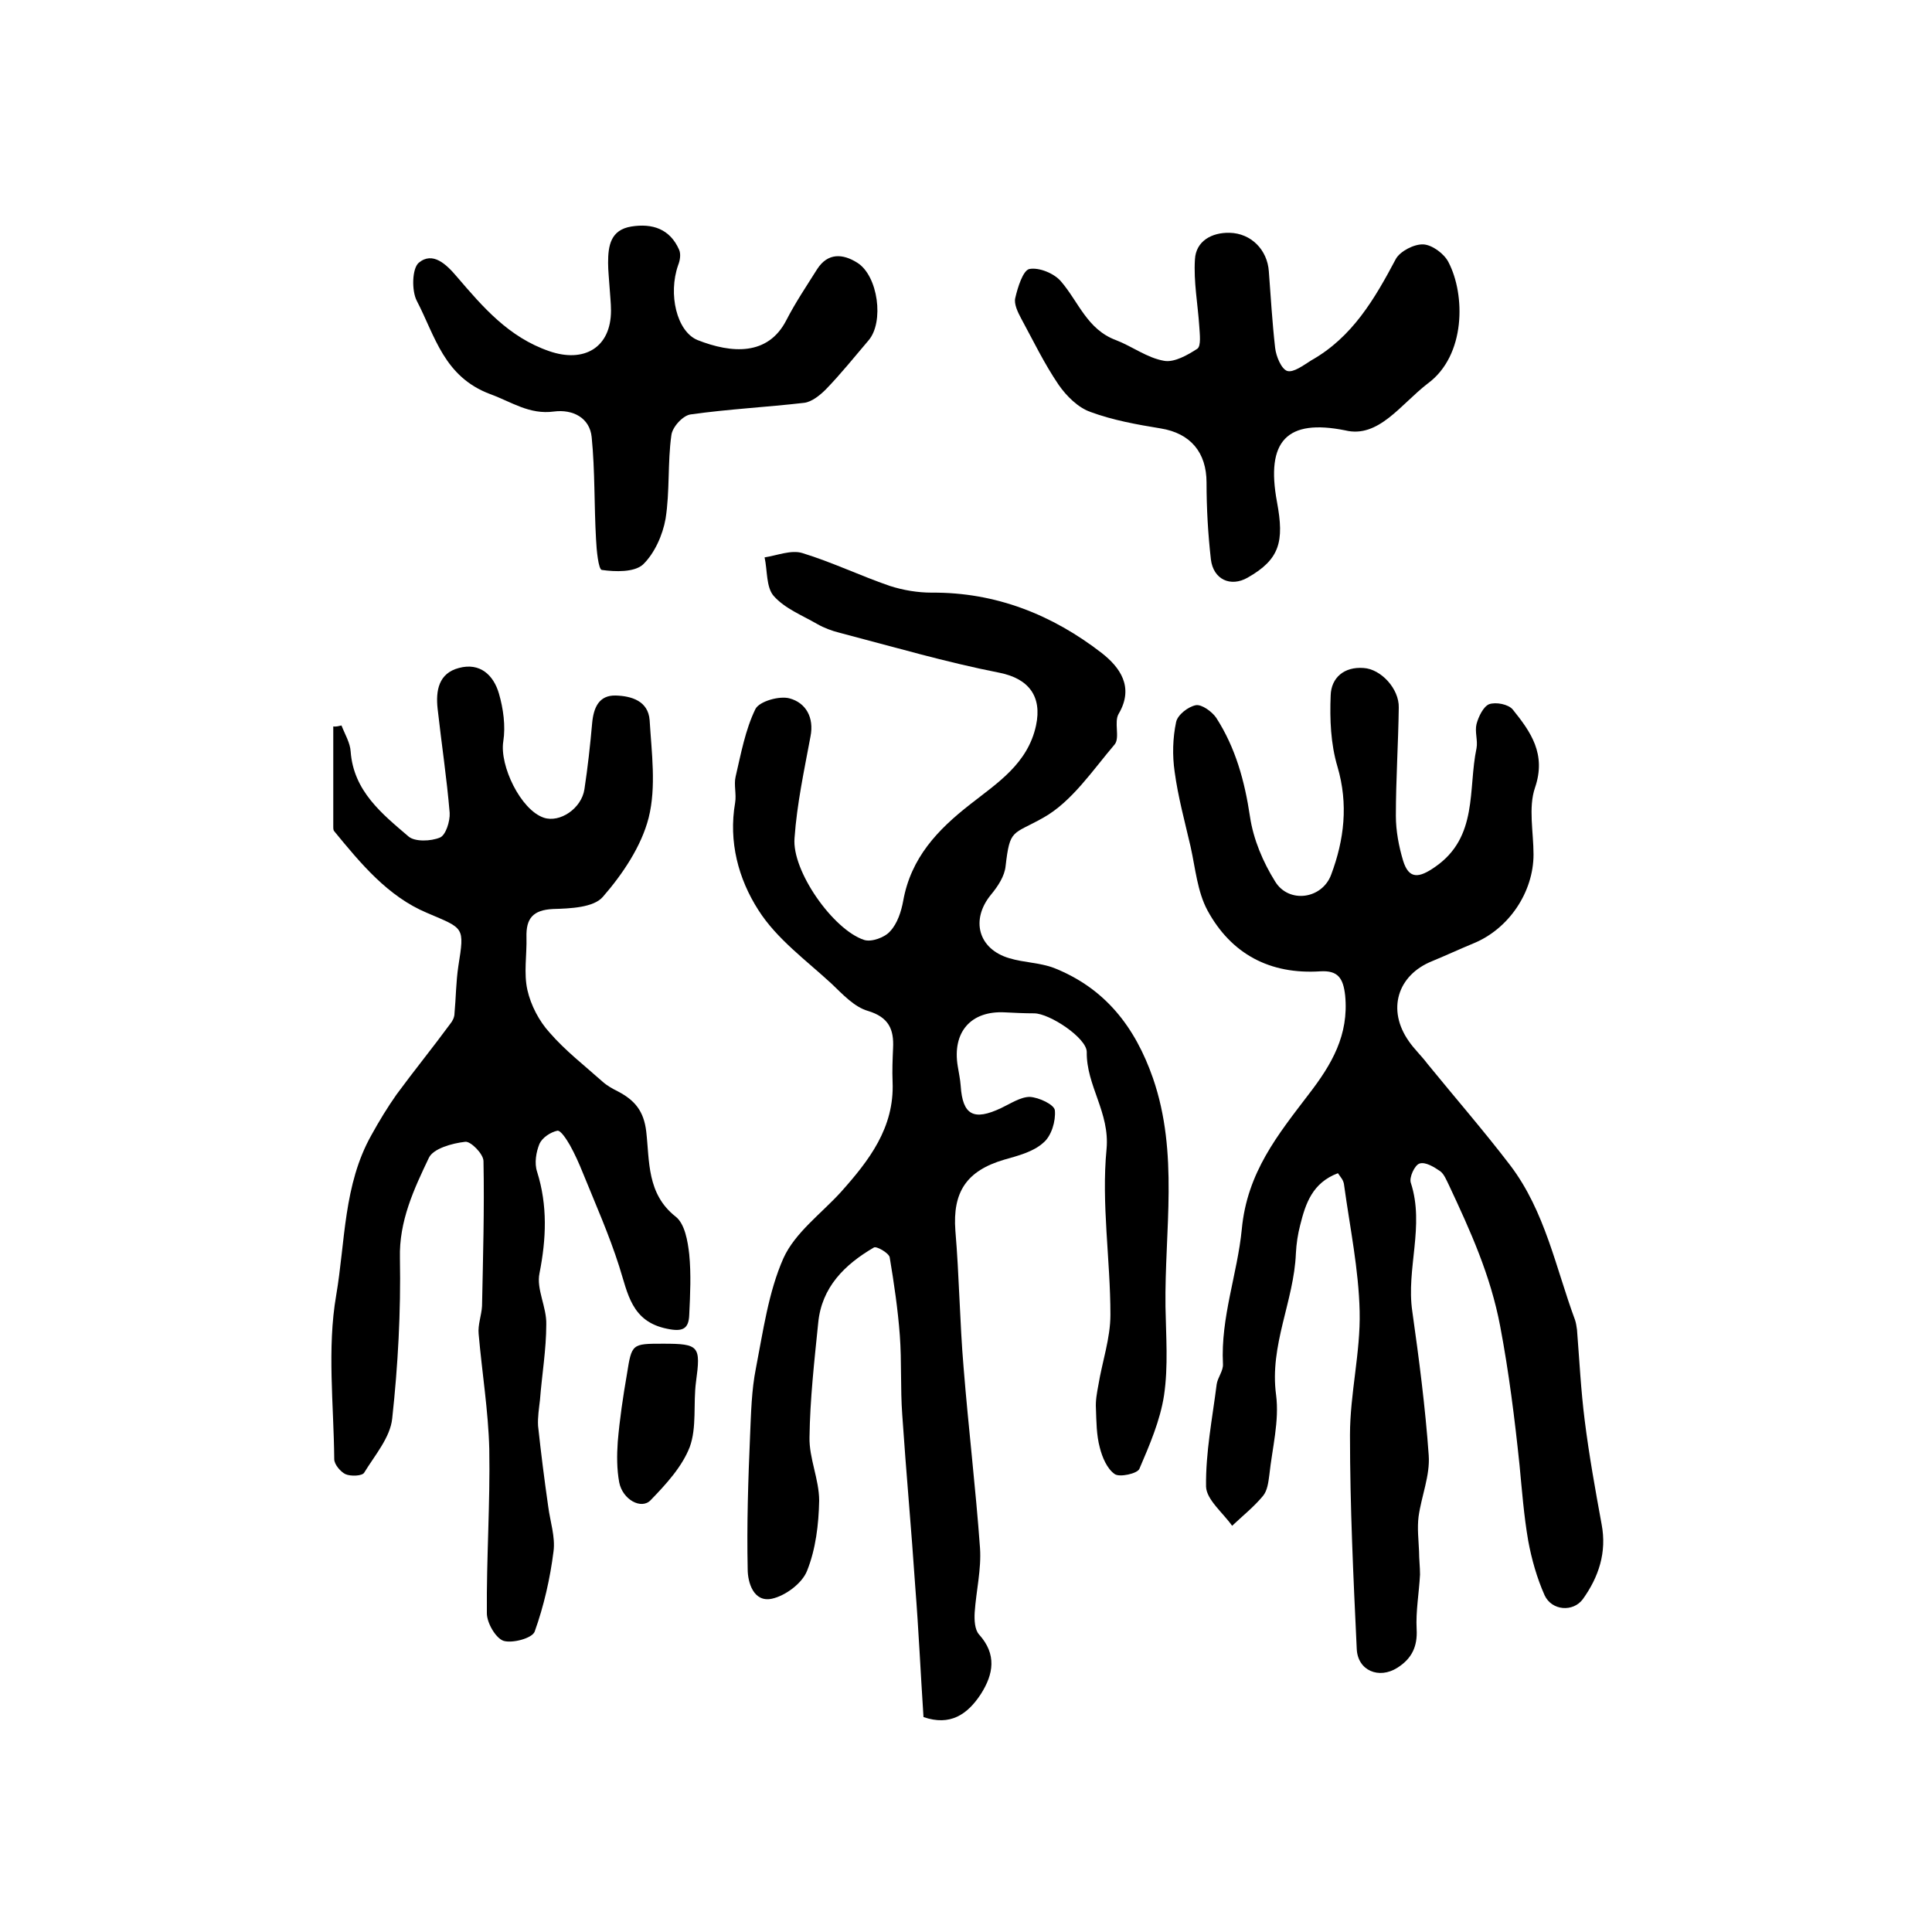
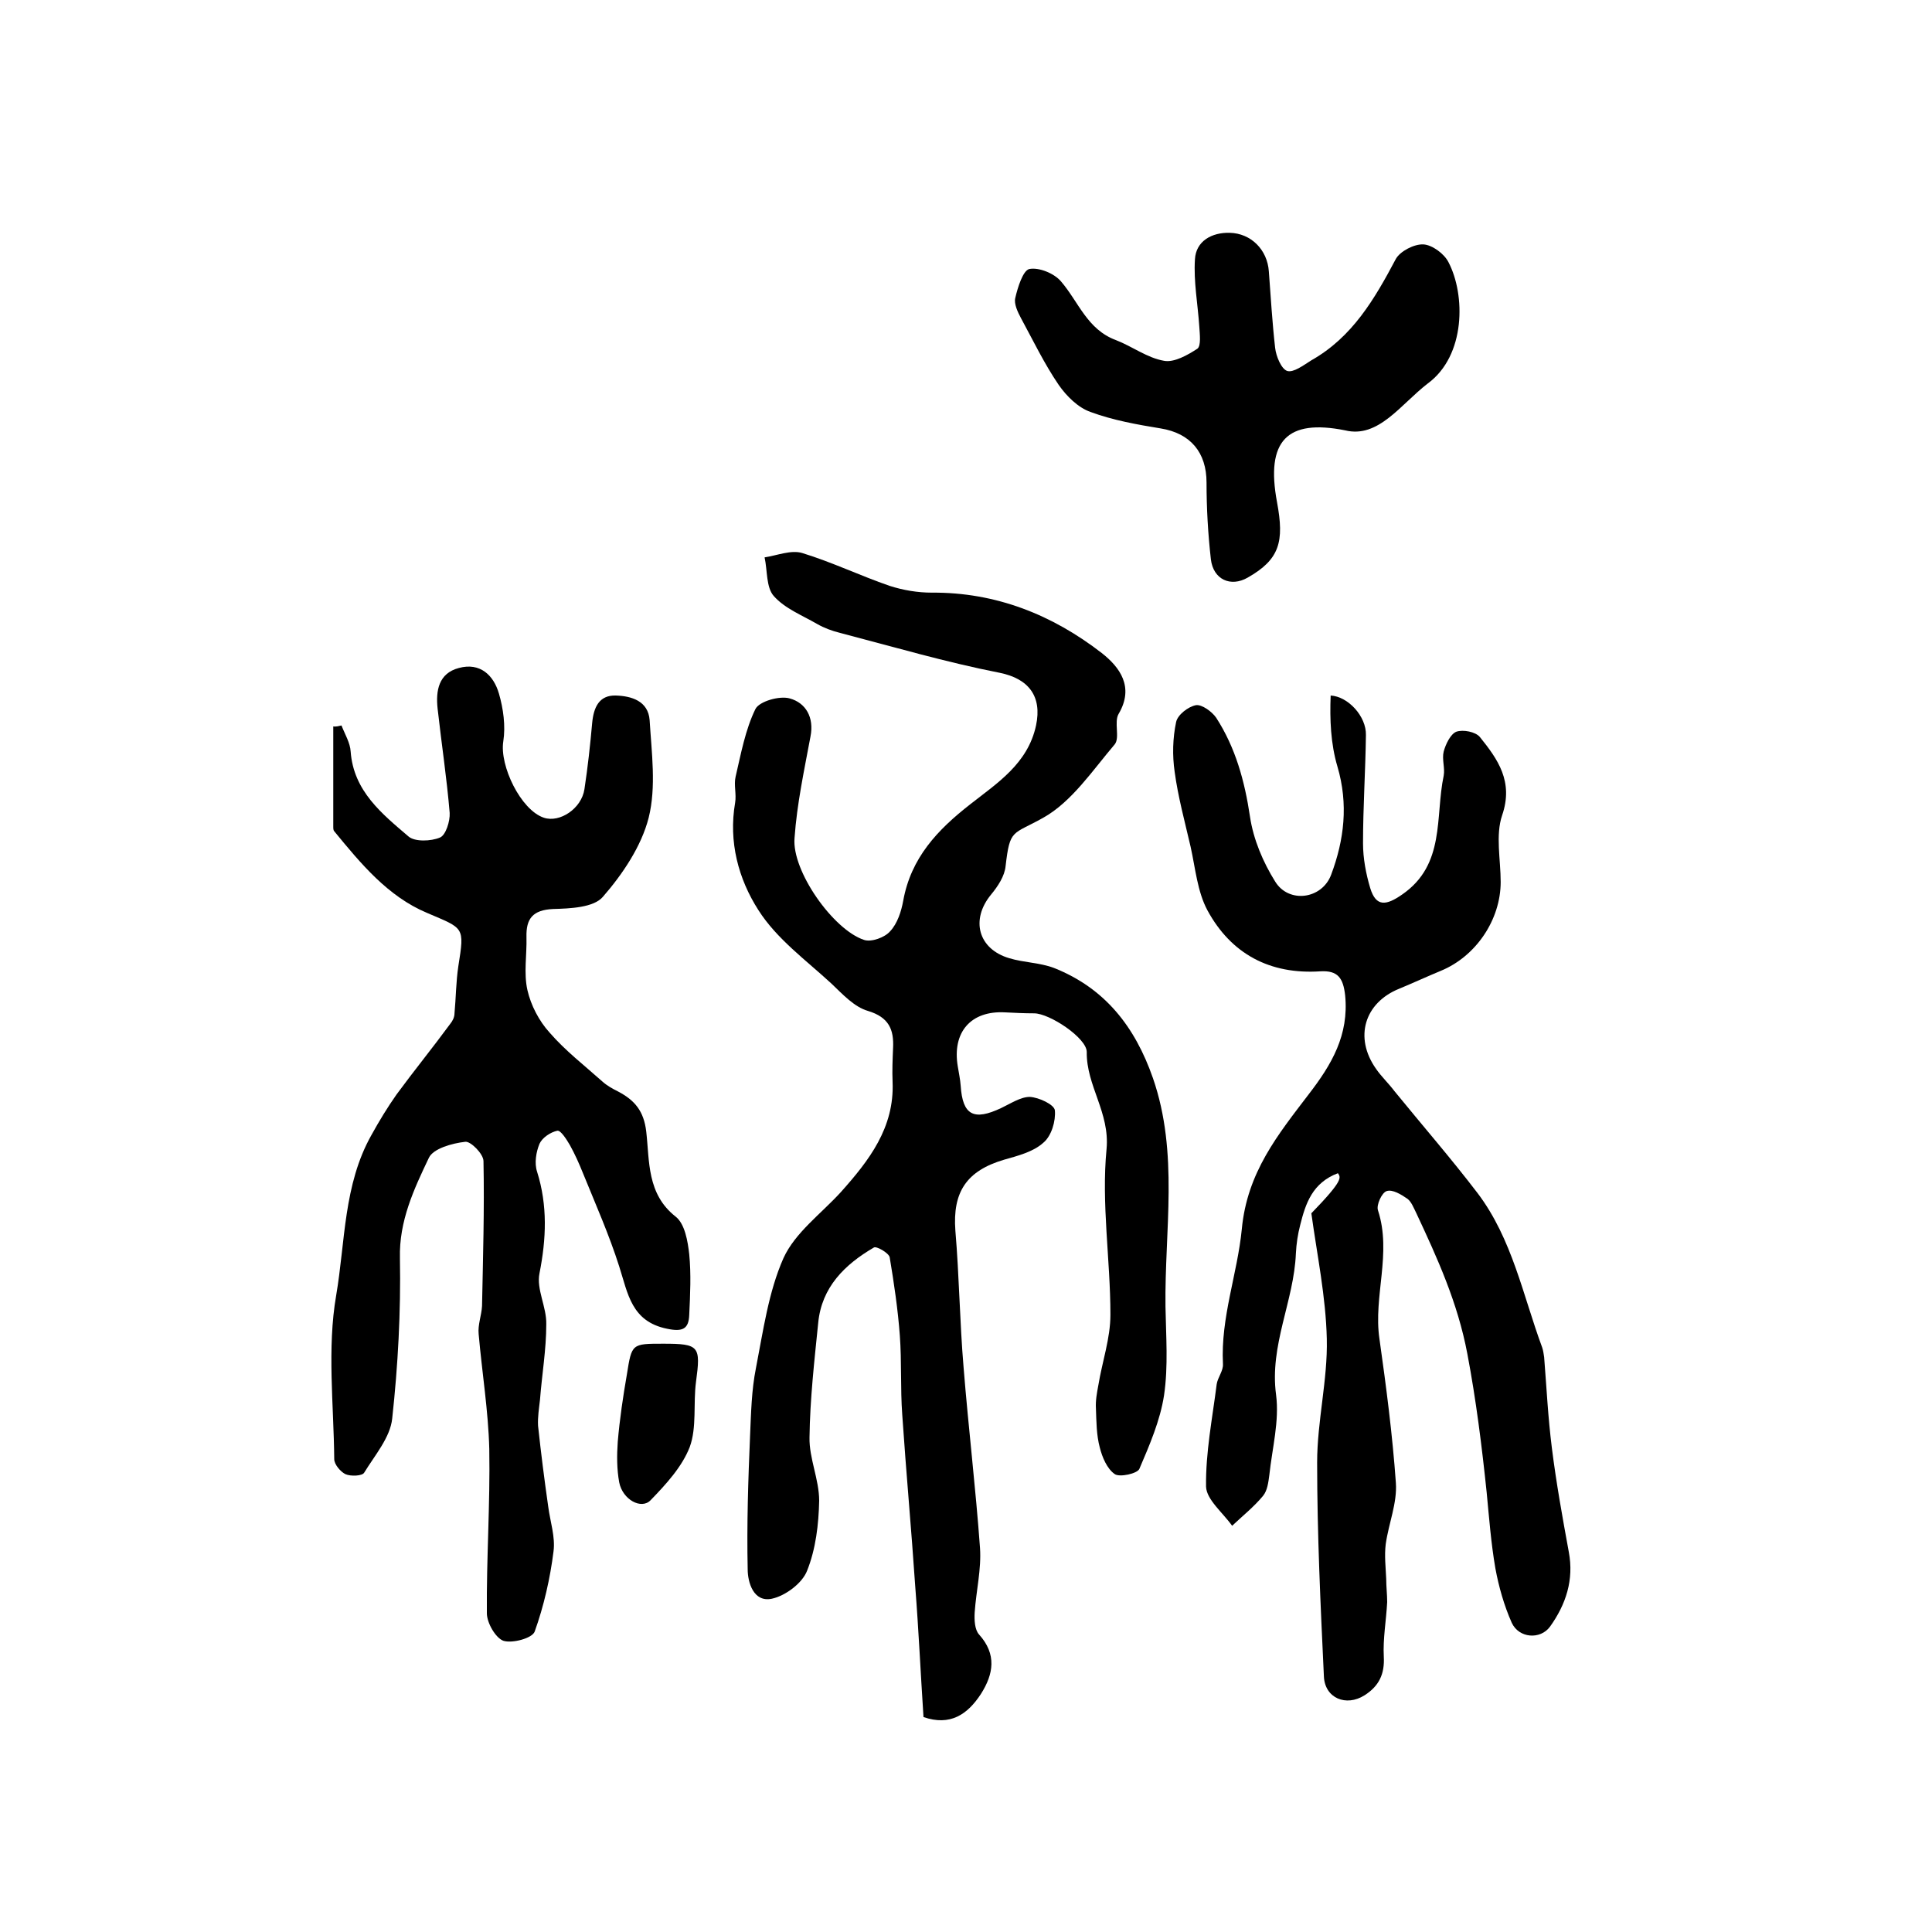
<svg xmlns="http://www.w3.org/2000/svg" version="1.1" id="图层_1" x="0px" y="0px" viewBox="0 0 400 400" style="enable-background:new 0 0 400 400;" xml:space="preserve">
  <style type="text/css">
	.st0{fill:#FFFFFF;}
</style>
  <g>
    <path d="M191.2,355.5c-0.6-9.1-1-18-1.7-26.9c-0.8-11.9-1.9-23.8-2.7-35.7c-0.4-5.5-0.1-11-0.5-16.4c-0.4-5.4-1.2-10.8-2.1-16.2   c-0.2-0.9-2.8-2.4-3.3-2c-6,3.5-10.8,8.2-11.5,15.6c-0.8,7.9-1.7,15.8-1.8,23.7c-0.1,4.3,2,8.7,2,13.1c-0.1,4.9-0.7,10-2.5,14.5   c-1,2.6-4.5,5.2-7.3,5.8c-3.8,0.8-5-3.4-5-6.1c-0.2-9.2,0.1-18.5,0.5-27.8c0.2-4.6,0.3-9.3,1.2-13.8c1.5-7.7,2.6-15.8,5.7-22.8   c2.4-5.3,7.8-9.2,11.9-13.7c5.8-6.5,11.1-13.3,10.7-22.8c-0.1-2.3,0-4.7,0.1-7c0.2-3.9-0.9-6.4-5.2-7.7c-2.8-0.8-5.2-3.4-7.5-5.6   c-5.3-4.9-11.4-9.3-15.2-15.3c-4.1-6.4-6.2-14.1-4.8-22.2c0.3-1.8-0.3-3.7,0.1-5.4c1.1-4.7,2-9.7,4.1-14c0.8-1.6,5-2.8,7.1-2.2   c3.3,0.9,5.1,3.9,4.3,7.9c-1.3,7-2.8,13.9-3.3,21c-0.6,6.8,8,19,14.4,21.1c1.5,0.5,4.3-0.5,5.4-1.8c1.5-1.6,2.3-4.1,2.7-6.3   c1.6-8.9,7.1-14.7,13.9-20c5.6-4.4,11.9-8.4,13.6-16.3c1.3-6.1-1.6-9.7-7.5-10.9c-11.2-2.2-22.1-5.4-33.2-8.3   c-1.6-0.4-3.2-1-4.6-1.8c-3.1-1.8-6.7-3.2-9-5.8c-1.6-1.8-1.3-5.3-1.9-8c2.6-0.4,5.5-1.6,7.8-0.9c6.2,1.9,12,4.7,18.1,6.8   c2.8,0.9,5.8,1.4,8.7,1.4c13.3-0.1,25,4.6,35.2,12.5c3.7,2.9,6.8,7,3.5,12.6c-1,1.7,0.3,4.9-0.8,6.3c-4.6,5.4-8.9,11.9-14.8,15.2   c-6.4,3.6-6.9,2.2-7.8,10c-0.2,2.1-1.6,4.2-3,5.9c-4.3,5.2-2.7,11.3,3.8,13.2c3,0.9,6.3,0.9,9.2,2c10.6,4.2,16.8,12.2,20.5,22.8   c5.4,15.6,2.4,31.5,2.6,47.3c0.1,6.1,0.6,12.3-0.3,18.4c-0.8,5.2-3,10.3-5.1,15.2c-0.4,1-4.1,1.8-5.1,1.1c-1.6-1.1-2.6-3.5-3.1-5.5   c-0.7-2.6-0.7-5.4-0.8-8.1c-0.1-1.6,0.2-3.2,0.5-4.8c0.8-4.9,2.5-9.7,2.5-14.6c0-11.4-1.9-23-0.8-34.3c0.7-7.6-4.2-13.1-4.1-20.1   c0-2.9-7.7-8-10.9-8c-2,0-4-0.1-6-0.2c-7.1-0.4-11,4.1-9.8,11.2c0.2,1.3,0.5,2.6,0.6,4c0.4,6.1,2.7,7.3,8.4,4.6   c1.9-0.9,4-2.3,5.9-2.3c1.9,0.1,5.1,1.6,5.2,2.8c0.2,2.2-0.7,5.3-2.4,6.7c-2.1,1.9-5.3,2.7-8.1,3.5c-7.8,2.3-10.7,6.7-10.1,14.7   c0.8,9.4,0.9,18.9,1.7,28.3c1,12.5,2.5,24.9,3.4,37.4c0.3,4.4-0.8,8.9-1.1,13.3c-0.1,1.6,0,3.6,0.9,4.6c3.7,4.1,3,8.2,0.4,12.3   C200.3,355,196.7,357.4,191.2,355.5z" />
-     <path d="M277,242.9c-5.3,2-6.7,6.3-7.8,10.7c-0.5,1.9-0.8,3.9-0.9,5.9c-0.4,9.9-5.5,19-4.1,29.3c0.7,5.4-0.8,11-1.4,16.6   c-0.2,1.5-0.4,3.2-1.3,4.3c-1.9,2.3-4.3,4.2-6.4,6.2c-1.9-2.7-5.3-5.4-5.4-8.1c-0.1-7.1,1.3-14.1,2.2-21.2c0.2-1.4,1.4-2.8,1.3-4.2   c-0.5-9.6,3-18.7,3.9-27.9c1.1-11.8,7.5-19.6,13.9-28c4.7-6.1,8.3-12.2,7.5-20.4c-0.4-3.6-1.5-5.2-5.1-5   c-10.5,0.7-18.5-3.6-23.4-12.6c-2.1-3.9-2.5-8.7-3.5-13.2c-1.2-5.2-2.6-10.3-3.3-15.5c-0.5-3.4-0.4-7,0.3-10.3   c0.3-1.5,2.5-3.2,4.1-3.5c1.2-0.2,3.3,1.3,4.2,2.6c4,6.2,5.9,13.1,7,20.5c0.7,4.7,2.7,9.4,5.2,13.4c2.8,4.6,9.7,3.7,11.6-1.4   c2.7-7.2,3.6-14.6,1.3-22.4c-1.4-4.7-1.6-9.8-1.4-14.7c0.1-3.7,2.8-6,6.8-5.7c3.6,0.2,7.4,4.3,7.3,8.2c-0.1,7.5-0.6,14.9-0.6,22.4   c0,3.1,0.6,6.3,1.5,9.3c1.2,3.9,3.3,3.6,6.6,1.3c9-6.2,6.8-16.1,8.6-24.6c0.3-1.6-0.4-3.4,0-5c0.4-1.5,1.4-3.6,2.6-4.1   c1.4-0.5,4,0,4.9,1.1c3.7,4.6,7,9.2,4.6,16.2c-1.4,4.1-0.3,9.2-0.3,13.8c0,7.8-5.1,15.4-12.4,18.4c-2.9,1.2-5.7,2.5-8.6,3.7   c-7.2,2.9-9.4,10.1-4.8,16.6c1.1,1.6,2.6,3,3.8,4.6c5.7,7,11.7,13.9,17.2,21.1c7.2,9.5,9.4,21.2,13.4,32c0.2,0.6,0.3,1.3,0.4,2   c0.5,6.3,0.8,12.5,1.6,18.8c0.9,7.2,2.2,14.4,3.5,21.5c1.1,5.8-0.6,10.9-3.9,15.5c-2,2.7-6.4,2.4-7.9-0.8   c-1.6-3.6-2.7-7.5-3.4-11.3c-0.9-5.2-1.3-10.5-1.8-15.7c-1-9.6-2.2-19.2-4-28.7c-2-10.6-6.2-19.8-10.6-29.2c-0.5-1-1-2.3-1.8-2.9   c-1.3-0.9-3.1-2-4.3-1.6c-1,0.3-2.2,2.9-1.8,4c2.9,8.9-1,17.8,0.3,26.6c1.4,9.9,2.7,19.9,3.4,29.8c0.3,4.2-1.5,8.4-2.1,12.7   c-0.3,2.4,0,4.8,0.1,7.2c0,1.6,0.2,3.2,0.2,4.8c-0.2,3.8-0.9,7.6-0.7,11.3c0.2,3.6-1,6.1-4,8c-3.8,2.4-8.2,0.6-8.4-3.9   c-0.7-14.8-1.4-29.6-1.4-44.3c0-8.6,2.2-17.1,2-25.6c-0.2-8.7-2-17.3-3.2-26C278.2,244.3,277.6,243.8,277,242.9z" />
+     <path d="M277,242.9c-5.3,2-6.7,6.3-7.8,10.7c-0.5,1.9-0.8,3.9-0.9,5.9c-0.4,9.9-5.5,19-4.1,29.3c0.7,5.4-0.8,11-1.4,16.6   c-0.2,1.5-0.4,3.2-1.3,4.3c-1.9,2.3-4.3,4.2-6.4,6.2c-1.9-2.7-5.3-5.4-5.4-8.1c-0.1-7.1,1.3-14.1,2.2-21.2c0.2-1.4,1.4-2.8,1.3-4.2   c-0.5-9.6,3-18.7,3.9-27.9c1.1-11.8,7.5-19.6,13.9-28c4.7-6.1,8.3-12.2,7.5-20.4c-0.4-3.6-1.5-5.2-5.1-5   c-10.5,0.7-18.5-3.6-23.4-12.6c-2.1-3.9-2.5-8.7-3.5-13.2c-1.2-5.2-2.6-10.3-3.3-15.5c-0.5-3.4-0.4-7,0.3-10.3   c0.3-1.5,2.5-3.2,4.1-3.5c1.2-0.2,3.3,1.3,4.2,2.6c4,6.2,5.9,13.1,7,20.5c0.7,4.7,2.7,9.4,5.2,13.4c2.8,4.6,9.7,3.7,11.6-1.4   c2.7-7.2,3.6-14.6,1.3-22.4c-1.4-4.7-1.6-9.8-1.4-14.7c3.6,0.2,7.4,4.3,7.3,8.2c-0.1,7.5-0.6,14.9-0.6,22.4   c0,3.1,0.6,6.3,1.5,9.3c1.2,3.9,3.3,3.6,6.6,1.3c9-6.2,6.8-16.1,8.6-24.6c0.3-1.6-0.4-3.4,0-5c0.4-1.5,1.4-3.6,2.6-4.1   c1.4-0.5,4,0,4.9,1.1c3.7,4.6,7,9.2,4.6,16.2c-1.4,4.1-0.3,9.2-0.3,13.8c0,7.8-5.1,15.4-12.4,18.4c-2.9,1.2-5.7,2.5-8.6,3.7   c-7.2,2.9-9.4,10.1-4.8,16.6c1.1,1.6,2.6,3,3.8,4.6c5.7,7,11.7,13.9,17.2,21.1c7.2,9.5,9.4,21.2,13.4,32c0.2,0.6,0.3,1.3,0.4,2   c0.5,6.3,0.8,12.5,1.6,18.8c0.9,7.2,2.2,14.4,3.5,21.5c1.1,5.8-0.6,10.9-3.9,15.5c-2,2.7-6.4,2.4-7.9-0.8   c-1.6-3.6-2.7-7.5-3.4-11.3c-0.9-5.2-1.3-10.5-1.8-15.7c-1-9.6-2.2-19.2-4-28.7c-2-10.6-6.2-19.8-10.6-29.2c-0.5-1-1-2.3-1.8-2.9   c-1.3-0.9-3.1-2-4.3-1.6c-1,0.3-2.2,2.9-1.8,4c2.9,8.9-1,17.8,0.3,26.6c1.4,9.9,2.7,19.9,3.4,29.8c0.3,4.2-1.5,8.4-2.1,12.7   c-0.3,2.4,0,4.8,0.1,7.2c0,1.6,0.2,3.2,0.2,4.8c-0.2,3.8-0.9,7.6-0.7,11.3c0.2,3.6-1,6.1-4,8c-3.8,2.4-8.2,0.6-8.4-3.9   c-0.7-14.8-1.4-29.6-1.4-44.3c0-8.6,2.2-17.1,2-25.6c-0.2-8.7-2-17.3-3.2-26C278.2,244.3,277.6,243.8,277,242.9z" />
    <path d="M70.7,150.2c0.7,1.8,1.8,3.6,1.9,5.4c0.6,8.2,6.5,12.9,12,17.6c1.3,1.1,4.6,1,6.5,0.2c1.2-0.5,2.1-3.4,2-5.1   c-0.6-7.2-1.7-14.4-2.5-21.6c-0.4-3.7,0.2-7.3,4.4-8.4c4.4-1.2,7.2,1.5,8.3,5.3c0.9,3.1,1.4,6.7,0.9,9.9c-0.8,5,3.6,14.2,8.4,15.8   c3.3,1.1,7.8-1.9,8.4-5.9c0.7-4.6,1.2-9.2,1.6-13.7c0.3-3.2,1.4-5.8,4.9-5.7c3.2,0.1,6.7,1.1,7,5.1c0.4,6.7,1.4,13.8-0.2,20.2   c-1.5,5.9-5.4,11.7-9.5,16.4c-1.9,2.2-6.7,2.4-10.3,2.5c-4.2,0.2-5.6,2-5.5,5.8c0.1,3.7-0.6,7.5,0.2,11c0.7,3.1,2.4,6.4,4.6,8.8   c3.2,3.7,7.2,6.8,10.9,10.1c1,0.9,2.1,1.5,3.3,2.1c3.4,1.8,5.3,4,5.8,8.3c0.7,6.1,0.1,12.9,6.1,17.6c1.9,1.5,2.5,5.1,2.8,7.8   c0.4,4.1,0.2,8.3,0,12.5c-0.1,2.9-1.3,3.6-4.6,2.9c-7.4-1.5-8.1-7.3-9.9-12.9c-2.1-6.6-4.9-12.9-7.5-19.3c-0.8-2-1.7-4-2.7-5.8   c-0.7-1.2-1.9-3.1-2.6-3c-1.4,0.3-3.1,1.4-3.7,2.7c-0.7,1.7-1.1,4-0.5,5.8c2.2,7,1.9,13.9,0.5,21c-0.7,3.3,1.5,7,1.4,10.6   c0,5.2-0.9,10.4-1.3,15.6c-0.2,1.8-0.5,3.6-0.4,5.4c0.6,5.6,1.3,11.1,2.1,16.7c0.4,3.1,1.5,6.3,1.1,9.3c-0.7,5.6-2,11.3-3.9,16.6   c-0.5,1.4-4.7,2.5-6.5,1.9c-1.6-0.6-3.4-3.7-3.4-5.7c-0.1-11.3,0.7-22.7,0.5-34c-0.2-7.9-1.5-15.8-2.2-23.8   c-0.2-1.9,0.6-3.9,0.7-5.8c0.2-10,0.5-20,0.3-30c0-1.5-2.7-4.2-3.8-4c-2.7,0.3-6.6,1.4-7.5,3.3c-3.1,6.5-6.2,13.1-6,20.8   c0.2,11.1-0.4,22.2-1.6,33.2c-0.4,3.9-3.6,7.6-5.8,11.2c-0.4,0.7-2.8,0.8-3.9,0.3c-1-0.5-2.3-2-2.3-3.1   c-0.1-11.3-1.5-22.9,0.4-33.9c1.9-11.1,1.5-22.9,7.3-33.2c1.6-2.9,3.3-5.7,5.2-8.4c3.6-4.9,7.5-9.7,11.1-14.6   c0.5-0.6,0.9-1.4,0.9-2.2c0.3-3.2,0.3-6.5,0.8-9.8c1.3-8.2,1.2-7.7-6.5-11c-8.1-3.4-13.7-10.2-19.2-16.9c-0.2-0.2-0.2-0.6-0.2-1   c0-6.9,0-13.8,0-20.7C69.6,150.5,70.2,150.3,70.7,150.2z" />
    <path d="M278.5,89.1c-12-2.4-16.5,2.1-14.1,14.9c1.5,8.1,0.6,11.8-6.1,15.6c-3.5,2-7.1,0.4-7.6-3.8c-0.6-5.3-0.9-10.6-0.9-15.9   c0-6.2-3.3-10.2-9.5-11.2c-4.9-0.8-9.9-1.7-14.5-3.4c-2.6-0.9-5-3.3-6.6-5.6c-3-4.4-5.3-9.2-7.8-13.8c-0.7-1.3-1.5-3-1.2-4.2   c0.5-2.2,1.6-5.7,2.9-6c2-0.4,5.2,0.9,6.6,2.6c3.6,4.2,5.4,9.9,11.3,12.1c3.4,1.3,6.5,3.7,10,4.3c2.1,0.4,4.9-1.2,6.9-2.5   c0.8-0.6,0.5-3,0.4-4.6c-0.3-4.6-1.2-9.3-0.9-13.9c0.2-3.8,3.5-5.6,7.2-5.5c4.4,0.1,7.8,3.5,8.1,8c0.4,5.3,0.7,10.5,1.3,15.8   c0.2,1.8,1.3,4.4,2.5,4.8c1.3,0.4,3.4-1.2,5-2.2c8.5-4.8,13.1-12.7,17.5-21c0.9-1.6,3.8-3.1,5.7-3c1.8,0.1,4.3,1.9,5.2,3.7   c3.5,6.7,3.6,19.3-4.3,25.1C290,83.7,285.4,90.8,278.5,89.1z" />
-     <path d="M126.2,59.4c-0.1-1.7-0.3-3.3-0.3-5c0-3.5,0.5-6.8,4.8-7.5c4.4-0.7,8,0.5,9.9,4.8c0.4,0.9,0.2,2.2-0.2,3.2   c-2.1,6-0.3,13.7,4,15.5c7.1,2.8,14.6,3.3,18.4-4.1c1.9-3.7,4.2-7.1,6.4-10.6c2.2-3.4,5.3-3.2,8.3-1.3c4.3,2.7,5.6,12.3,2.3,16.1   c-2.9,3.4-5.7,6.9-8.8,10.1c-1.2,1.2-2.9,2.6-4.5,2.8c-7.8,0.9-15.7,1.3-23.5,2.4c-1.6,0.2-3.8,2.6-4,4.3   c-0.8,5.7-0.3,11.6-1.2,17.3c-0.6,3.4-2.3,7.2-4.7,9.5c-1.8,1.6-5.7,1.5-8.5,1.1c-0.7-0.1-1.1-4.1-1.2-6.4   c-0.4-7-0.2-14.1-0.9-21.1c-0.4-4-3.9-5.8-7.8-5.3c-5.1,0.7-8.8-2-13.2-3.6C91.9,78,90.1,69.6,86.3,62.3c-1.1-2.1-1-6.7,0.4-7.9   c2.9-2.4,5.7,0.3,7.9,2.9c5.4,6.3,10.7,12.5,19.1,15.4c7.2,2.5,12.8-0.7,12.8-8.4C126.5,62.7,126.3,61.1,126.2,59.4   C126.2,59.4,126.2,59.4,126.2,59.4z" />
    <path d="M137.3,278.2c7.5,0,7.8,0.5,6.8,7.9c-0.6,4.5,0.2,9.4-1.3,13.5c-1.6,4.1-4.9,7.7-8.1,11c-1.9,2-5.8-0.1-6.5-3.7   c-0.5-2.7-0.5-5.6-0.3-8.4c0.4-4.7,1.1-9.4,1.9-14C130.8,278.2,130.8,278.2,137.3,278.2z" />
  </g>
</svg>